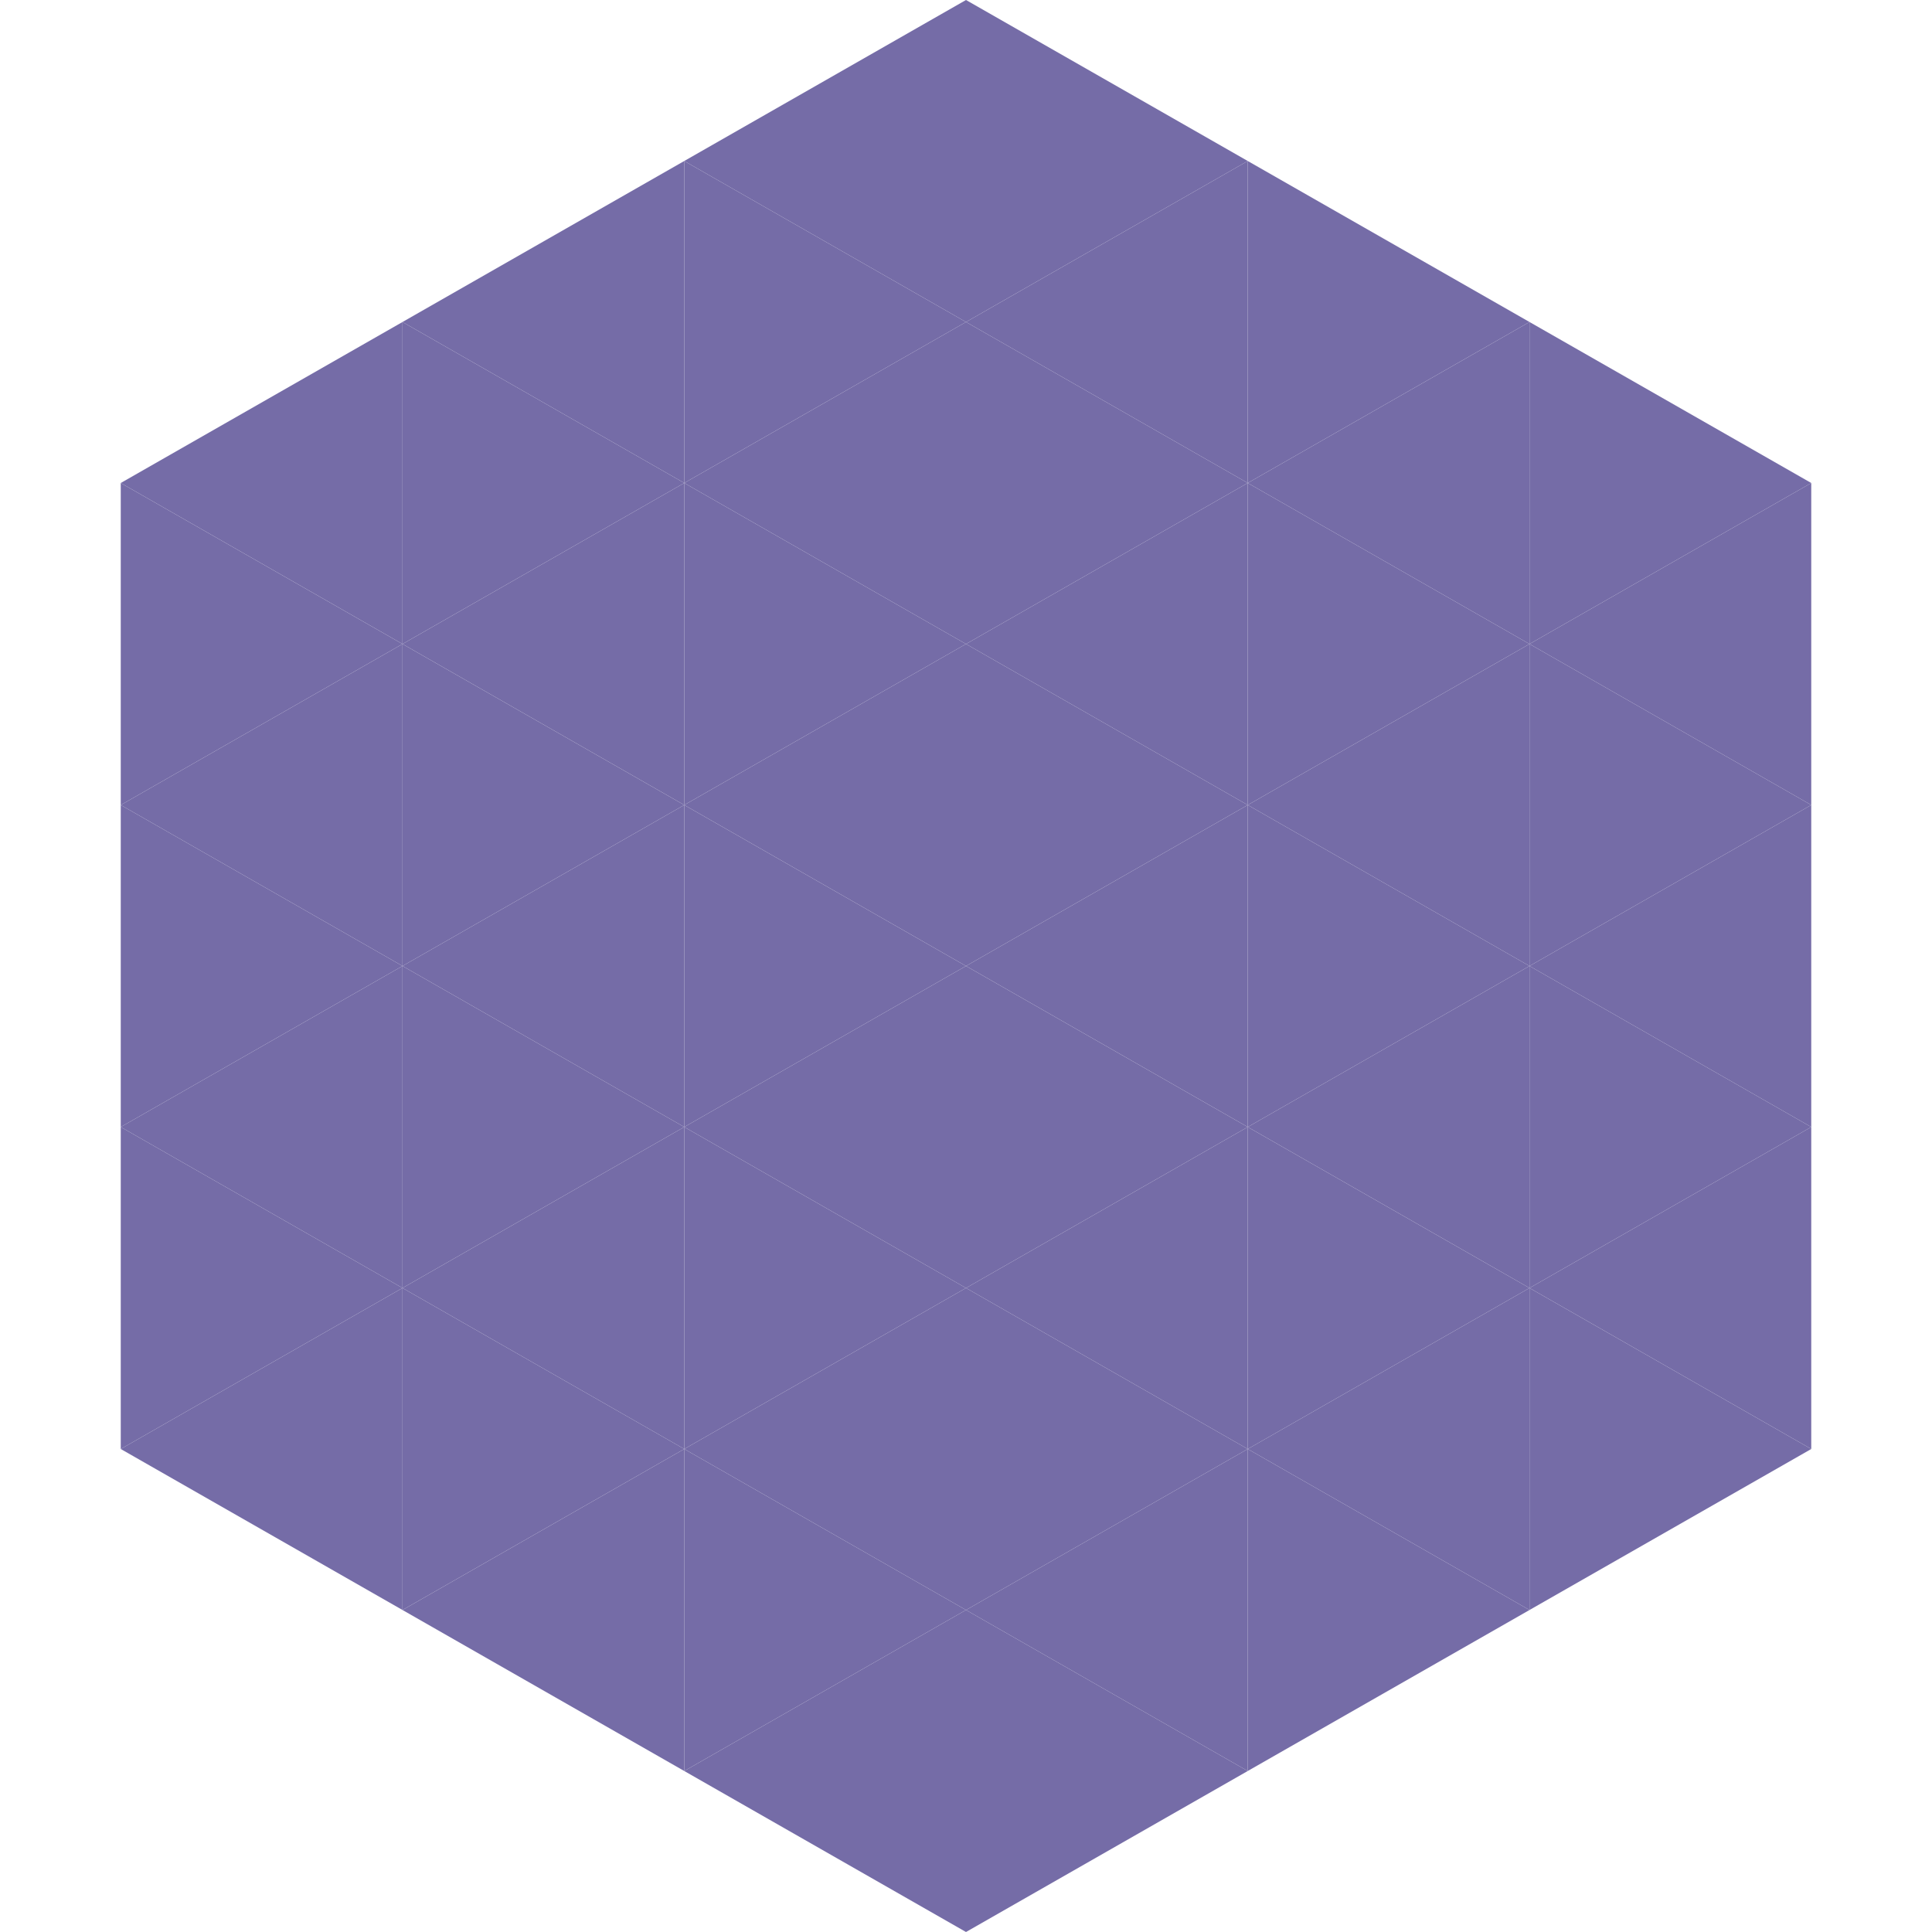
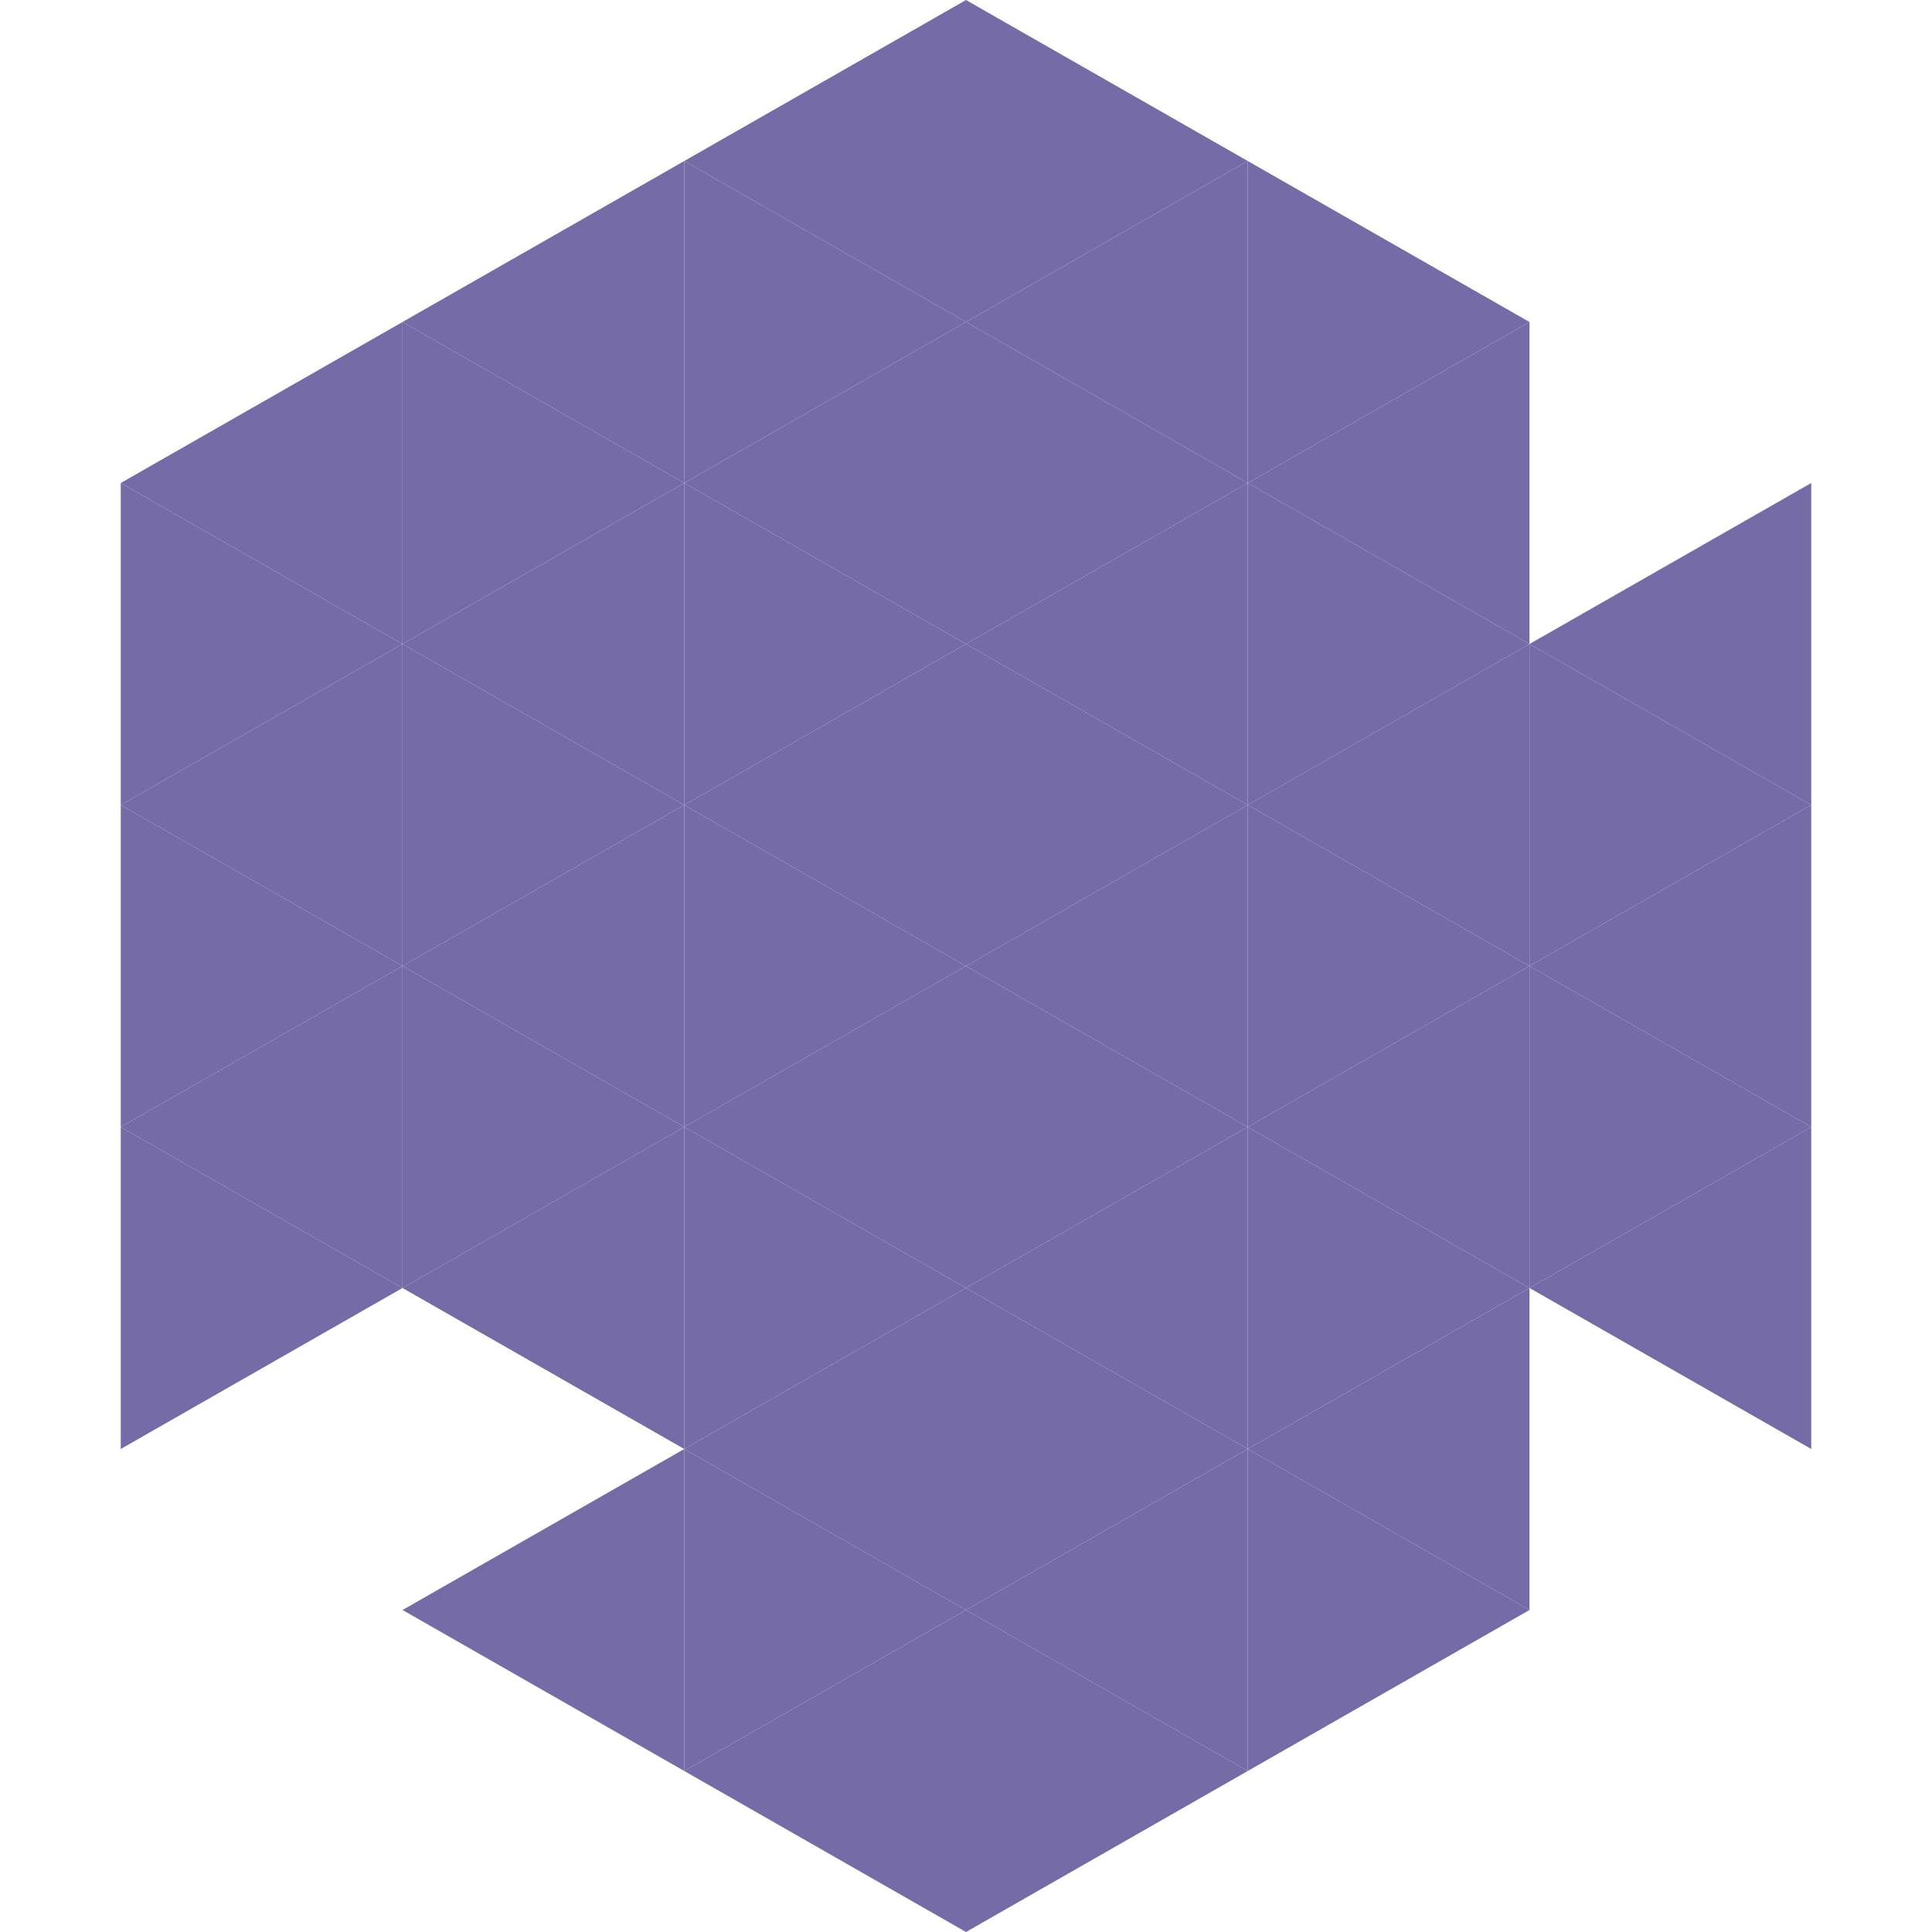
<svg xmlns="http://www.w3.org/2000/svg" width="240" height="240">
  <polygon points="50,40 15,60 50,80" style="fill:rgb(117,108,167)" />
-   <polygon points="190,40 225,60 190,80" style="fill:rgb(117,108,167)" />
  <polygon points="15,60 50,80 15,100" style="fill:rgb(117,108,167)" />
  <polygon points="225,60 190,80 225,100" style="fill:rgb(117,108,167)" />
  <polygon points="50,80 15,100 50,120" style="fill:rgb(117,108,167)" />
  <polygon points="190,80 225,100 190,120" style="fill:rgb(117,108,167)" />
  <polygon points="15,100 50,120 15,140" style="fill:rgb(117,108,167)" />
  <polygon points="225,100 190,120 225,140" style="fill:rgb(117,108,167)" />
  <polygon points="50,120 15,140 50,160" style="fill:rgb(117,108,167)" />
  <polygon points="190,120 225,140 190,160" style="fill:rgb(117,108,167)" />
  <polygon points="15,140 50,160 15,180" style="fill:rgb(117,108,167)" />
  <polygon points="225,140 190,160 225,180" style="fill:rgb(117,108,167)" />
-   <polygon points="50,160 15,180 50,200" style="fill:rgb(117,108,167)" />
-   <polygon points="190,160 225,180 190,200" style="fill:rgb(117,108,167)" />
  <polygon points="15,180 50,200 15,220" style="fill:rgb(255,255,255); fill-opacity:0" />
  <polygon points="225,180 190,200 225,220" style="fill:rgb(255,255,255); fill-opacity:0" />
  <polygon points="50,0 85,20 50,40" style="fill:rgb(255,255,255); fill-opacity:0" />
  <polygon points="190,0 155,20 190,40" style="fill:rgb(255,255,255); fill-opacity:0" />
  <polygon points="85,20 50,40 85,60" style="fill:rgb(117,108,167)" />
  <polygon points="155,20 190,40 155,60" style="fill:rgb(117,108,167)" />
  <polygon points="50,40 85,60 50,80" style="fill:rgb(117,108,167)" />
  <polygon points="190,40 155,60 190,80" style="fill:rgb(117,108,167)" />
  <polygon points="85,60 50,80 85,100" style="fill:rgb(117,108,167)" />
  <polygon points="155,60 190,80 155,100" style="fill:rgb(117,108,167)" />
  <polygon points="50,80 85,100 50,120" style="fill:rgb(117,108,167)" />
  <polygon points="190,80 155,100 190,120" style="fill:rgb(117,108,167)" />
  <polygon points="85,100 50,120 85,140" style="fill:rgb(117,108,167)" />
  <polygon points="155,100 190,120 155,140" style="fill:rgb(117,108,167)" />
  <polygon points="50,120 85,140 50,160" style="fill:rgb(117,108,167)" />
  <polygon points="190,120 155,140 190,160" style="fill:rgb(117,108,167)" />
  <polygon points="85,140 50,160 85,180" style="fill:rgb(117,108,167)" />
  <polygon points="155,140 190,160 155,180" style="fill:rgb(117,108,167)" />
-   <polygon points="50,160 85,180 50,200" style="fill:rgb(117,108,167)" />
  <polygon points="190,160 155,180 190,200" style="fill:rgb(117,108,167)" />
  <polygon points="85,180 50,200 85,220" style="fill:rgb(117,108,167)" />
  <polygon points="155,180 190,200 155,220" style="fill:rgb(117,108,167)" />
  <polygon points="120,0 85,20 120,40" style="fill:rgb(117,108,167)" />
  <polygon points="120,0 155,20 120,40" style="fill:rgb(117,108,167)" />
  <polygon points="85,20 120,40 85,60" style="fill:rgb(117,108,167)" />
  <polygon points="155,20 120,40 155,60" style="fill:rgb(117,108,167)" />
  <polygon points="120,40 85,60 120,80" style="fill:rgb(117,108,167)" />
  <polygon points="120,40 155,60 120,80" style="fill:rgb(117,108,167)" />
  <polygon points="85,60 120,80 85,100" style="fill:rgb(117,108,167)" />
  <polygon points="155,60 120,80 155,100" style="fill:rgb(117,108,167)" />
  <polygon points="120,80 85,100 120,120" style="fill:rgb(117,108,167)" />
  <polygon points="120,80 155,100 120,120" style="fill:rgb(117,108,167)" />
  <polygon points="85,100 120,120 85,140" style="fill:rgb(117,108,167)" />
  <polygon points="155,100 120,120 155,140" style="fill:rgb(117,108,167)" />
  <polygon points="120,120 85,140 120,160" style="fill:rgb(117,108,167)" />
  <polygon points="120,120 155,140 120,160" style="fill:rgb(117,108,167)" />
  <polygon points="85,140 120,160 85,180" style="fill:rgb(117,108,167)" />
  <polygon points="155,140 120,160 155,180" style="fill:rgb(117,108,167)" />
  <polygon points="120,160 85,180 120,200" style="fill:rgb(117,108,167)" />
  <polygon points="120,160 155,180 120,200" style="fill:rgb(117,108,167)" />
  <polygon points="85,180 120,200 85,220" style="fill:rgb(117,108,167)" />
  <polygon points="155,180 120,200 155,220" style="fill:rgb(117,108,167)" />
  <polygon points="120,200 85,220 120,240" style="fill:rgb(117,108,167)" />
  <polygon points="120,200 155,220 120,240" style="fill:rgb(117,108,167)" />
  <polygon points="85,220 120,240 85,260" style="fill:rgb(255,255,255); fill-opacity:0" />
  <polygon points="155,220 120,240 155,260" style="fill:rgb(255,255,255); fill-opacity:0" />
</svg>